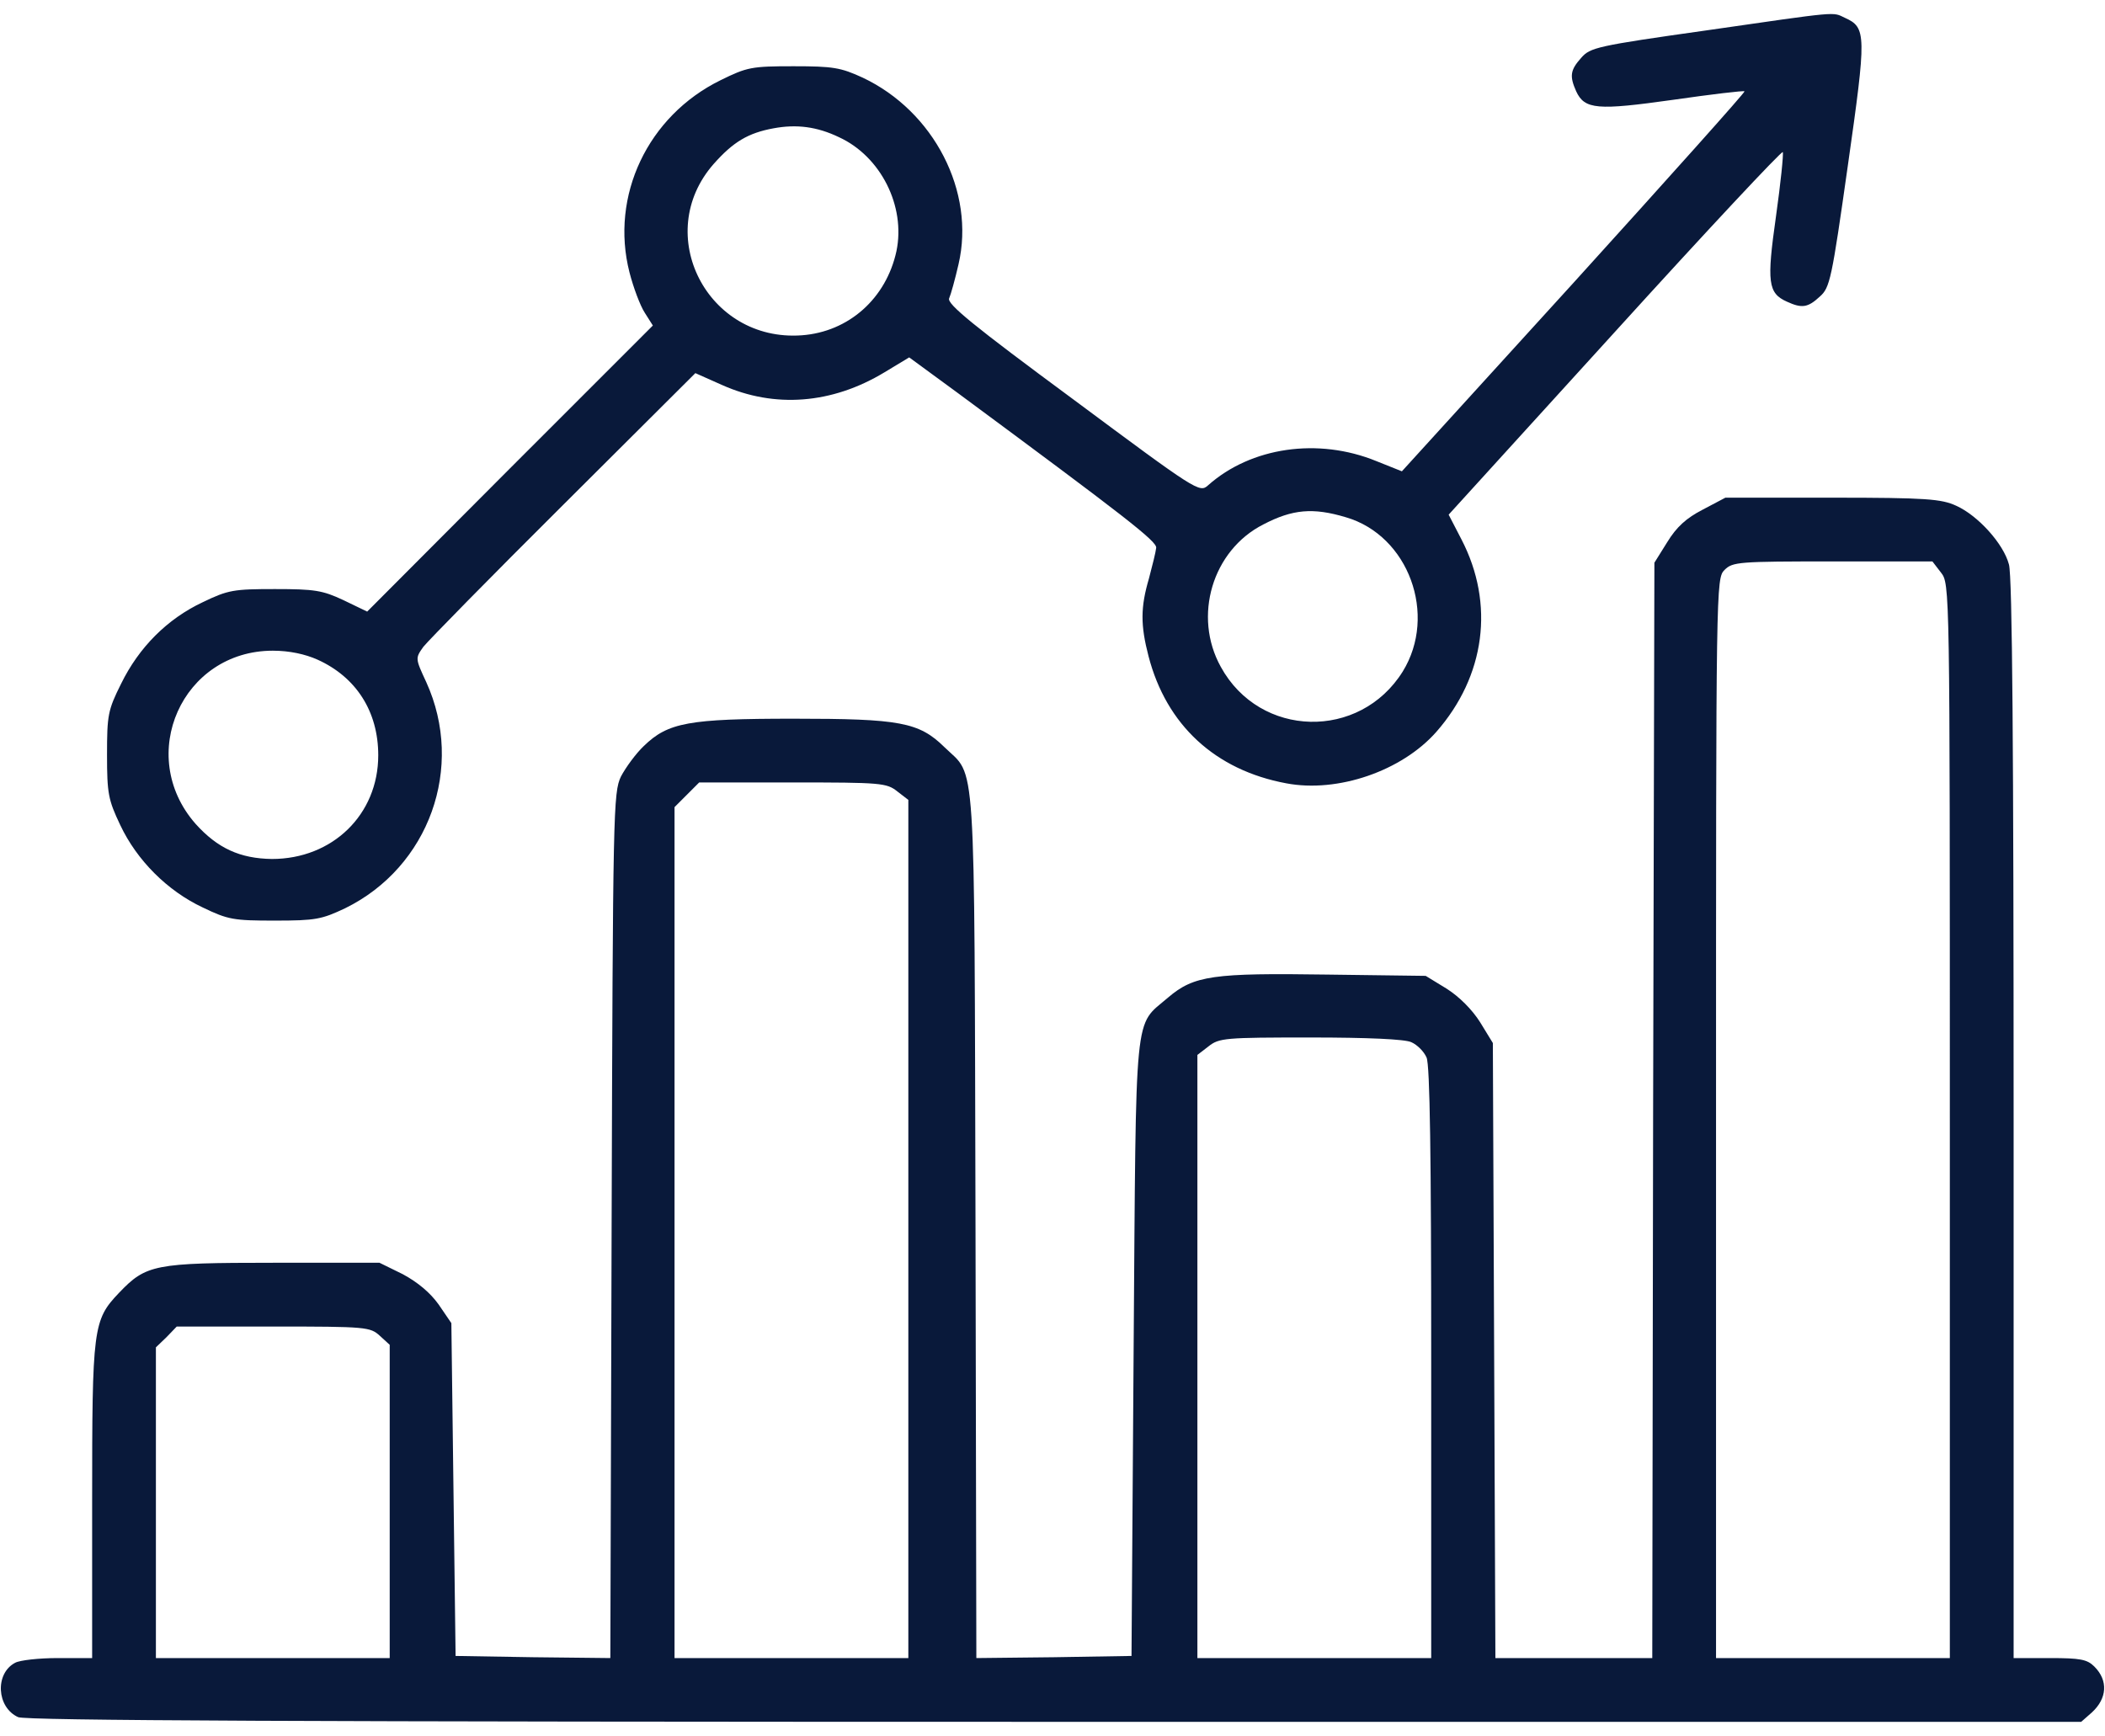
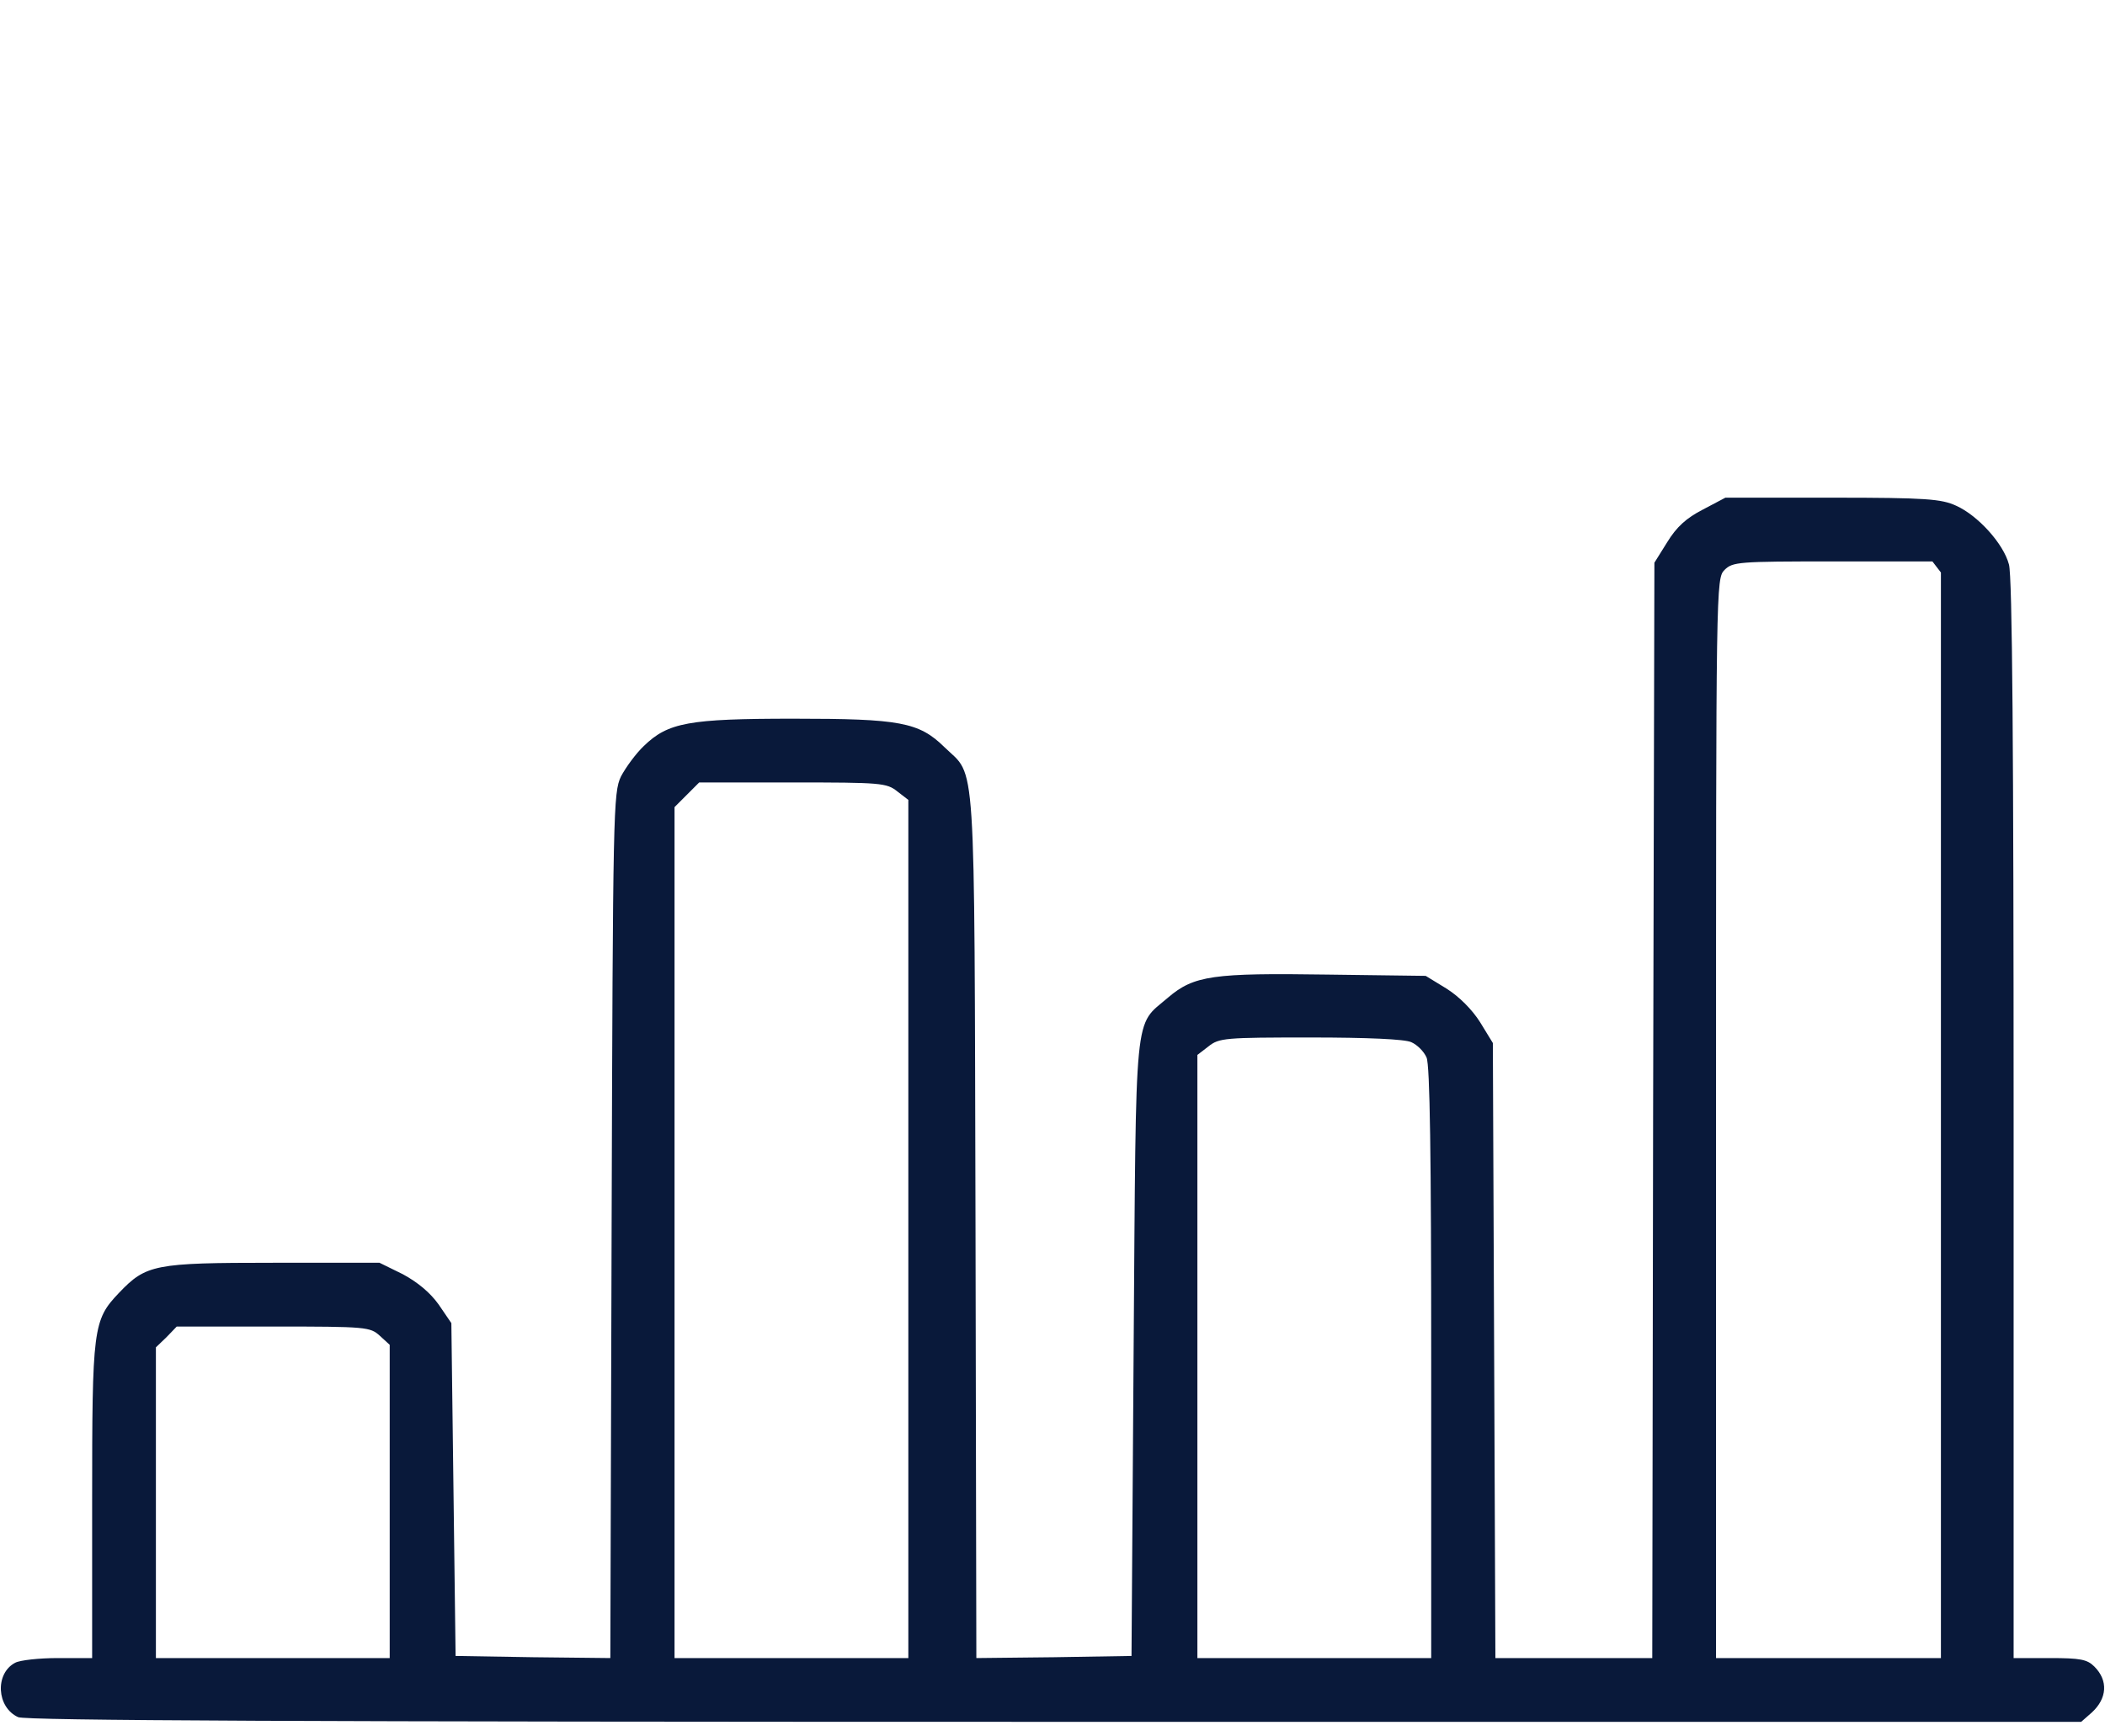
<svg xmlns="http://www.w3.org/2000/svg" width="97" height="80" viewBox="0 0 97 80" fill="none">
-   <path d="M78.587 1.407C73.592 2.113 73.278 2.191 72.867 2.661C72.358 3.229 72.318 3.503 72.632 4.209C73.023 5.051 73.611 5.09 77.098 4.6C78.861 4.346 80.35 4.169 80.389 4.209C80.428 4.248 76.883 8.205 72.534 13.004L64.6 21.721L63.425 21.251C60.741 20.154 57.646 20.605 55.667 22.368C55.276 22.72 55.158 22.642 49.438 18.391C44.874 15.022 43.62 14.003 43.738 13.748C43.816 13.572 44.012 12.867 44.169 12.181C44.952 8.832 43.032 5.129 39.761 3.582C38.742 3.112 38.39 3.053 36.568 3.053C34.629 3.053 34.433 3.092 33.199 3.699C29.849 5.345 28.106 9.027 29.007 12.553C29.183 13.239 29.496 14.082 29.712 14.415L30.084 15.002L23.502 21.584L16.92 28.186L15.823 27.657C14.863 27.206 14.491 27.148 12.669 27.148C10.769 27.148 10.514 27.187 9.339 27.755C7.713 28.519 6.401 29.831 5.578 31.516C4.971 32.73 4.932 32.965 4.932 34.787C4.932 36.57 4.99 36.864 5.539 38.019C6.303 39.645 7.713 41.056 9.339 41.82C10.514 42.388 10.769 42.427 12.669 42.427C14.55 42.427 14.824 42.368 15.902 41.859C19.78 39.959 21.426 35.355 19.643 31.438C19.134 30.34 19.134 30.34 19.506 29.812C19.721 29.537 22.621 26.579 25.97 23.249L32.043 17.196L33.277 17.745C35.687 18.822 38.331 18.626 40.76 17.157L41.896 16.471L44.09 18.078C51.906 23.857 53.317 24.953 53.278 25.247C53.258 25.443 53.101 26.07 52.945 26.658C52.553 27.99 52.553 28.812 52.925 30.242C53.748 33.416 56.001 35.492 59.272 36.1C61.642 36.55 64.6 35.532 66.187 33.729C68.44 31.163 68.89 27.833 67.343 24.855L66.755 23.719L74.434 15.276C78.646 10.634 82.132 6.912 82.152 7.01C82.191 7.108 82.054 8.44 81.839 9.968C81.408 13.004 81.466 13.513 82.348 13.905C83.034 14.219 83.308 14.179 83.856 13.67C84.326 13.259 84.405 12.887 85.149 7.637C86.011 1.584 86.011 1.27 85.012 0.82C84.424 0.545 84.836 0.506 78.587 1.407ZM38.664 6.324C40.584 7.206 41.74 9.498 41.309 11.574C40.839 13.748 39.115 15.296 36.94 15.453C32.592 15.766 30.045 10.79 32.885 7.558C33.786 6.54 34.472 6.128 35.647 5.913C36.705 5.717 37.645 5.834 38.664 6.324ZM62.014 23.837C64.914 24.679 66.246 28.342 64.639 30.948C62.661 34.121 58.057 34.023 56.255 30.732C54.962 28.401 55.863 25.365 58.214 24.17C59.566 23.465 60.506 23.386 62.014 23.837ZM14.628 30.399C16.411 31.202 17.43 32.789 17.43 34.807C17.43 37.549 15.314 39.587 12.532 39.587C11.063 39.567 10.025 39.097 9.006 37.961C6.244 34.807 8.399 29.988 12.571 29.988C13.335 29.988 14.06 30.145 14.628 30.399Z" fill="#09193A" />
-   <path d="M78.469 23.484C77.705 23.876 77.254 24.287 76.823 24.993L76.236 25.933L76.177 51.183L76.138 76.414H72.514H68.909L68.851 62.251L68.792 48.069L68.204 47.109C67.832 46.521 67.244 45.933 66.657 45.561L65.697 44.974L61.172 44.915C55.902 44.837 55.021 44.954 53.826 45.973C52.239 47.344 52.357 46.188 52.239 62.114L52.141 76.316L48.576 76.375L44.991 76.414L44.952 56.492C44.893 34.258 44.991 35.865 43.522 34.435C42.346 33.279 41.465 33.122 36.568 33.122C31.729 33.122 30.789 33.298 29.672 34.376C29.3 34.728 28.83 35.375 28.614 35.786C28.262 36.531 28.242 37.275 28.184 56.492L28.125 76.414L24.56 76.375L20.994 76.316L20.896 68.637L20.799 60.978L20.211 60.116C19.819 59.568 19.251 59.097 18.565 58.725L17.488 58.196H12.591C7.106 58.196 6.733 58.275 5.48 59.587C4.285 60.841 4.246 61.193 4.246 69.186V76.414H2.659C1.797 76.414 0.915 76.512 0.7 76.63C-0.24 77.119 -0.162 78.686 0.837 79.137C1.19 79.294 13.883 79.353 48.615 79.353H95.903L96.393 78.922C97.098 78.275 97.157 77.452 96.51 76.806C96.177 76.473 95.864 76.414 94.454 76.414H92.789V51.575C92.789 34.689 92.73 26.521 92.573 26.011C92.319 25.051 91.143 23.759 90.144 23.308C89.458 22.994 88.773 22.936 84.444 22.936H79.507L78.469 23.484ZM89.439 26.384C89.85 26.912 89.85 26.912 89.85 51.654V76.414H84.463H79.076V51.536C79.076 26.912 79.076 26.658 79.468 26.266C79.84 25.894 80.114 25.874 84.444 25.874H89.047L89.439 26.384ZM41.347 36.472L41.857 36.864V56.649V76.414H36.47H31.083V56.805V37.197L31.651 36.629L32.219 36.06H36.529C40.584 36.06 40.858 36.08 41.347 36.472ZM65.031 48.029C65.305 48.147 65.618 48.46 65.736 48.735C65.893 49.068 65.951 53.26 65.951 62.8V76.414H60.564H55.177V62.526V48.617L55.687 48.225C56.176 47.834 56.451 47.814 60.388 47.814C63.033 47.814 64.737 47.892 65.031 48.029ZM17.508 61.566L17.958 61.977V69.205V76.414H12.571H7.184V69.264V62.094L7.674 61.624L8.144 61.135H12.591C16.9 61.135 17.057 61.154 17.508 61.566Z" fill="#09193A" />
+   <path d="M78.469 23.484C77.705 23.876 77.254 24.287 76.823 24.993L76.236 25.933L76.177 51.183L76.138 76.414H72.514H68.909L68.851 62.251L68.792 48.069L68.204 47.109C67.832 46.521 67.244 45.933 66.657 45.561L65.697 44.974L61.172 44.915C55.902 44.837 55.021 44.954 53.826 45.973C52.239 47.344 52.357 46.188 52.239 62.114L52.141 76.316L48.576 76.375L44.991 76.414L44.952 56.492C44.893 34.258 44.991 35.865 43.522 34.435C42.346 33.279 41.465 33.122 36.568 33.122C31.729 33.122 30.789 33.298 29.672 34.376C29.3 34.728 28.83 35.375 28.614 35.786C28.262 36.531 28.242 37.275 28.184 56.492L28.125 76.414L24.56 76.375L20.994 76.316L20.896 68.637L20.799 60.978L20.211 60.116C19.819 59.568 19.251 59.097 18.565 58.725L17.488 58.196H12.591C7.106 58.196 6.733 58.275 5.48 59.587C4.285 60.841 4.246 61.193 4.246 69.186V76.414H2.659C1.797 76.414 0.915 76.512 0.7 76.63C-0.24 77.119 -0.162 78.686 0.837 79.137C1.19 79.294 13.883 79.353 48.615 79.353H95.903L96.393 78.922C97.098 78.275 97.157 77.452 96.51 76.806C96.177 76.473 95.864 76.414 94.454 76.414H92.789V51.575C92.789 34.689 92.73 26.521 92.573 26.011C92.319 25.051 91.143 23.759 90.144 23.308C89.458 22.994 88.773 22.936 84.444 22.936H79.507L78.469 23.484ZM89.439 26.384V76.414H84.463H79.076V51.536C79.076 26.912 79.076 26.658 79.468 26.266C79.84 25.894 80.114 25.874 84.444 25.874H89.047L89.439 26.384ZM41.347 36.472L41.857 36.864V56.649V76.414H36.47H31.083V56.805V37.197L31.651 36.629L32.219 36.06H36.529C40.584 36.06 40.858 36.08 41.347 36.472ZM65.031 48.029C65.305 48.147 65.618 48.46 65.736 48.735C65.893 49.068 65.951 53.26 65.951 62.8V76.414H60.564H55.177V62.526V48.617L55.687 48.225C56.176 47.834 56.451 47.814 60.388 47.814C63.033 47.814 64.737 47.892 65.031 48.029ZM17.508 61.566L17.958 61.977V69.205V76.414H12.571H7.184V69.264V62.094L7.674 61.624L8.144 61.135H12.591C16.9 61.135 17.057 61.154 17.508 61.566Z" fill="#09193A" />
</svg>